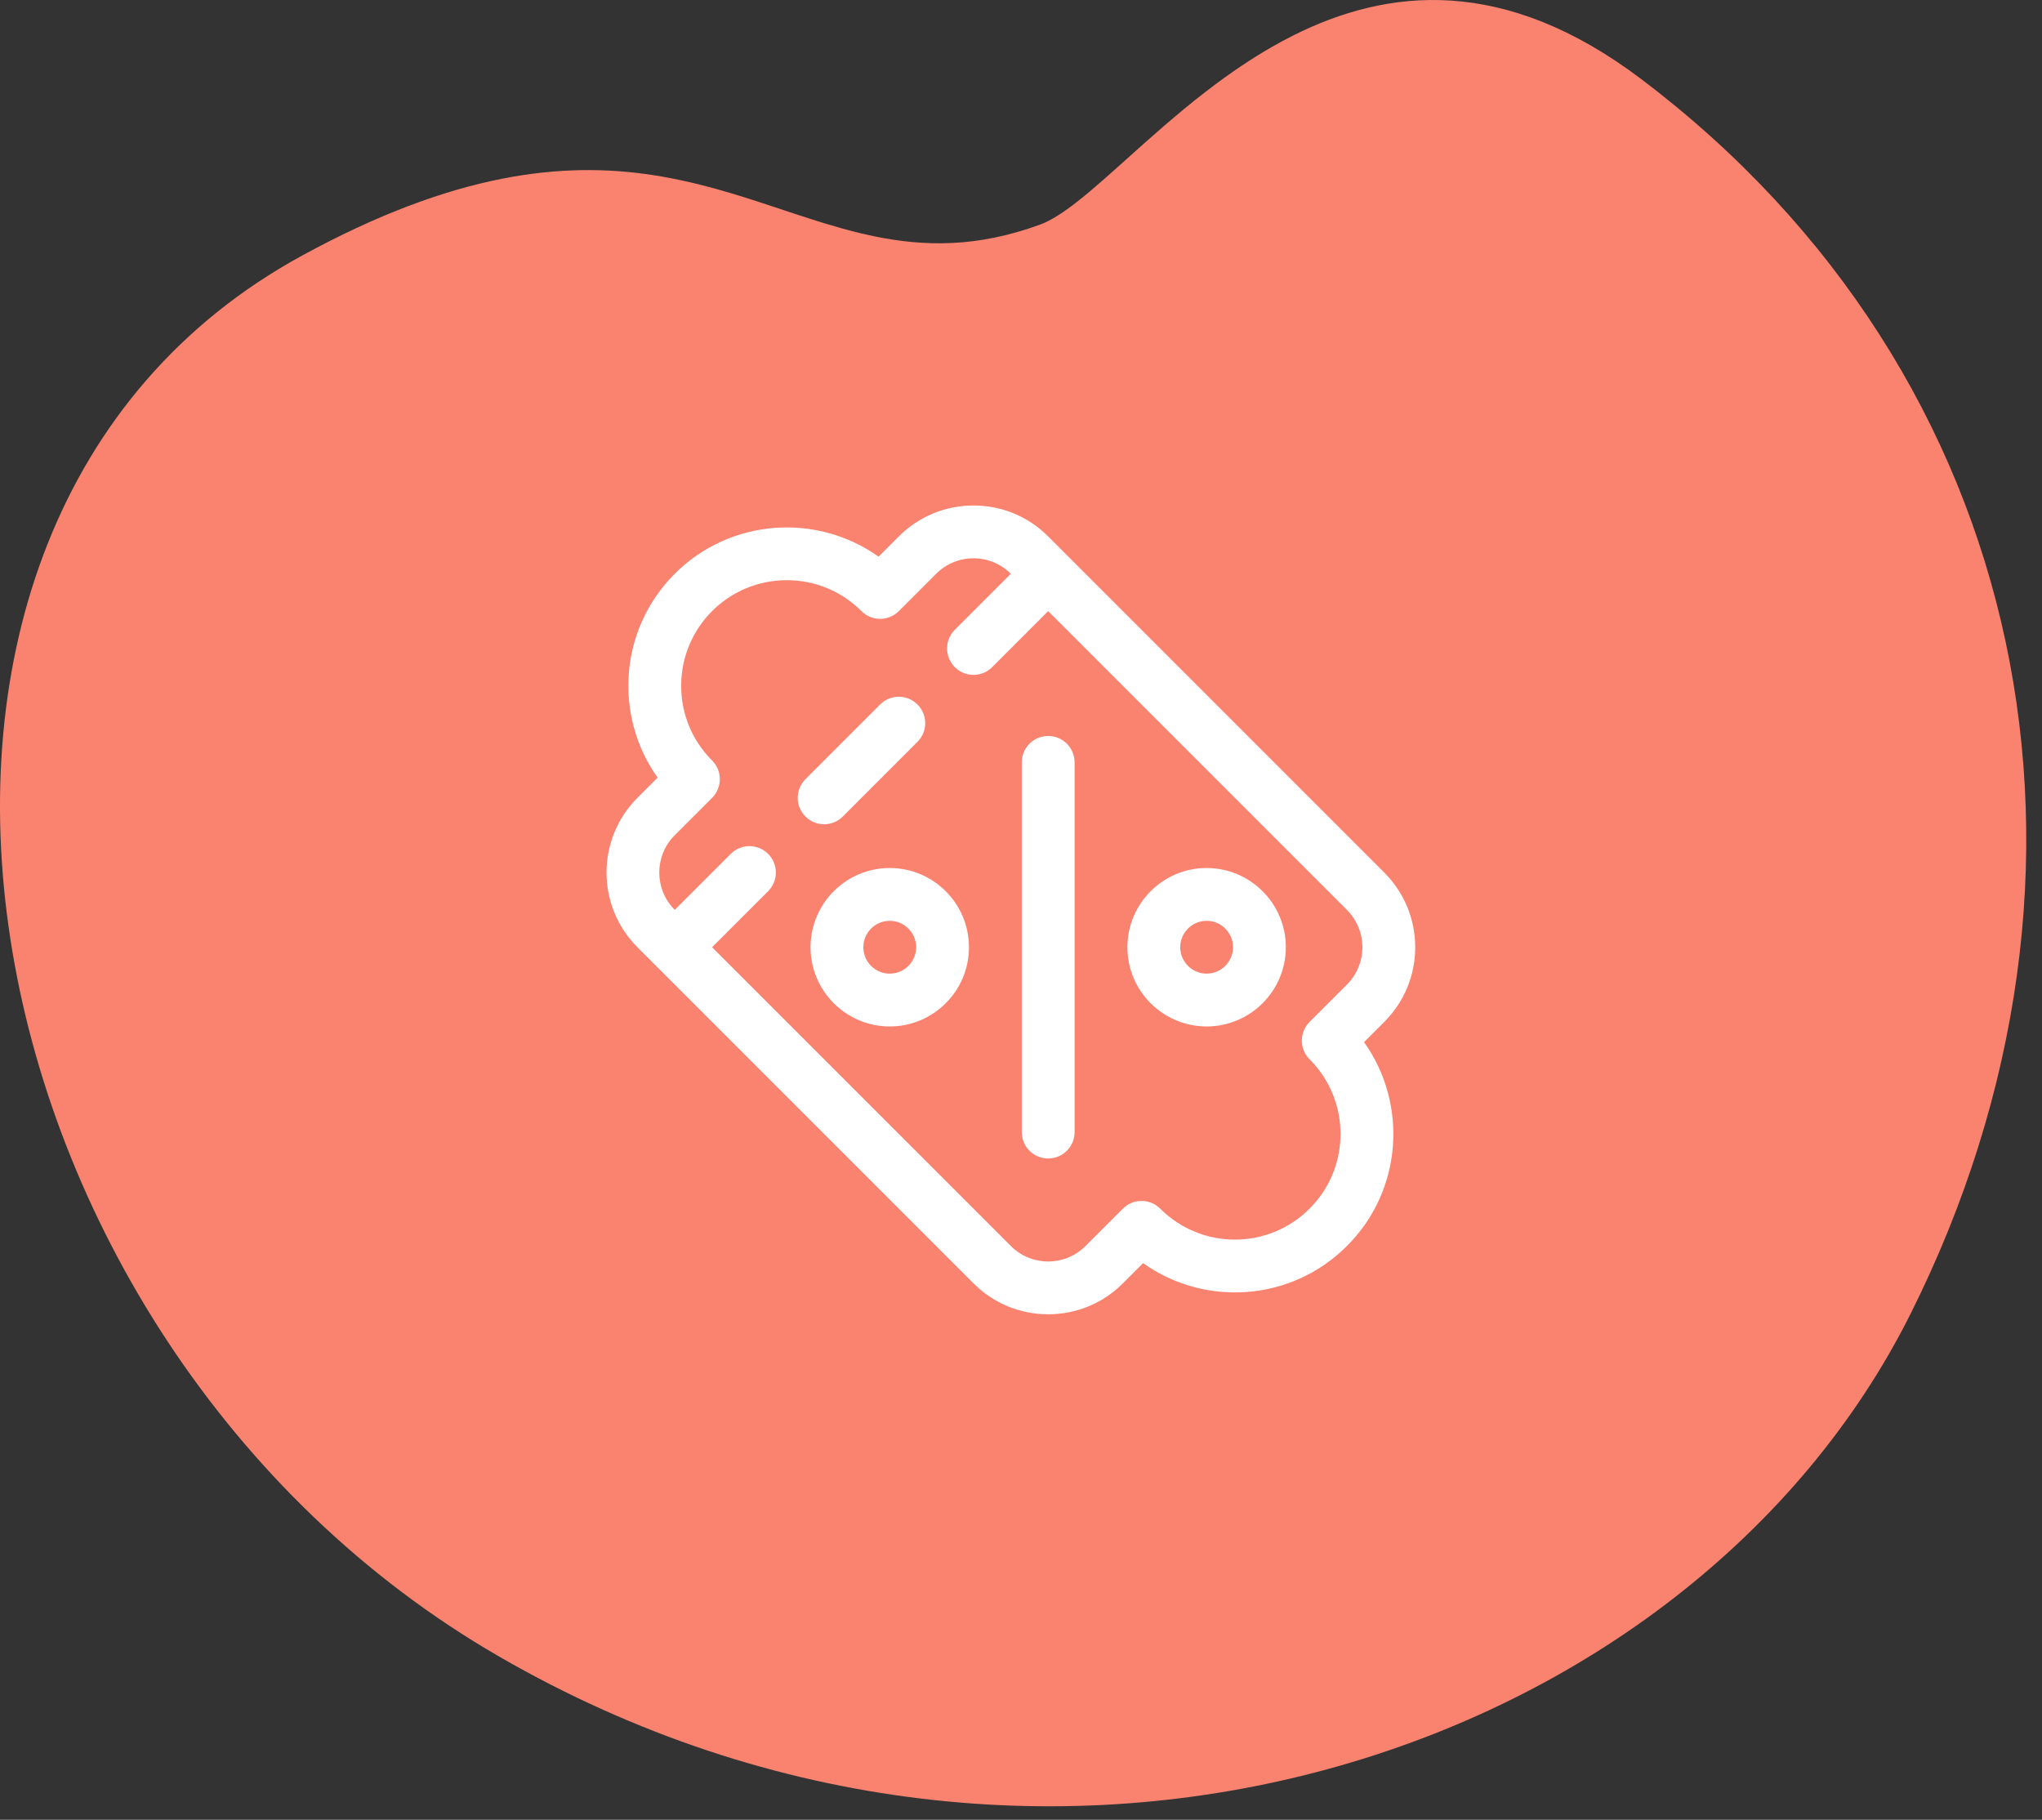
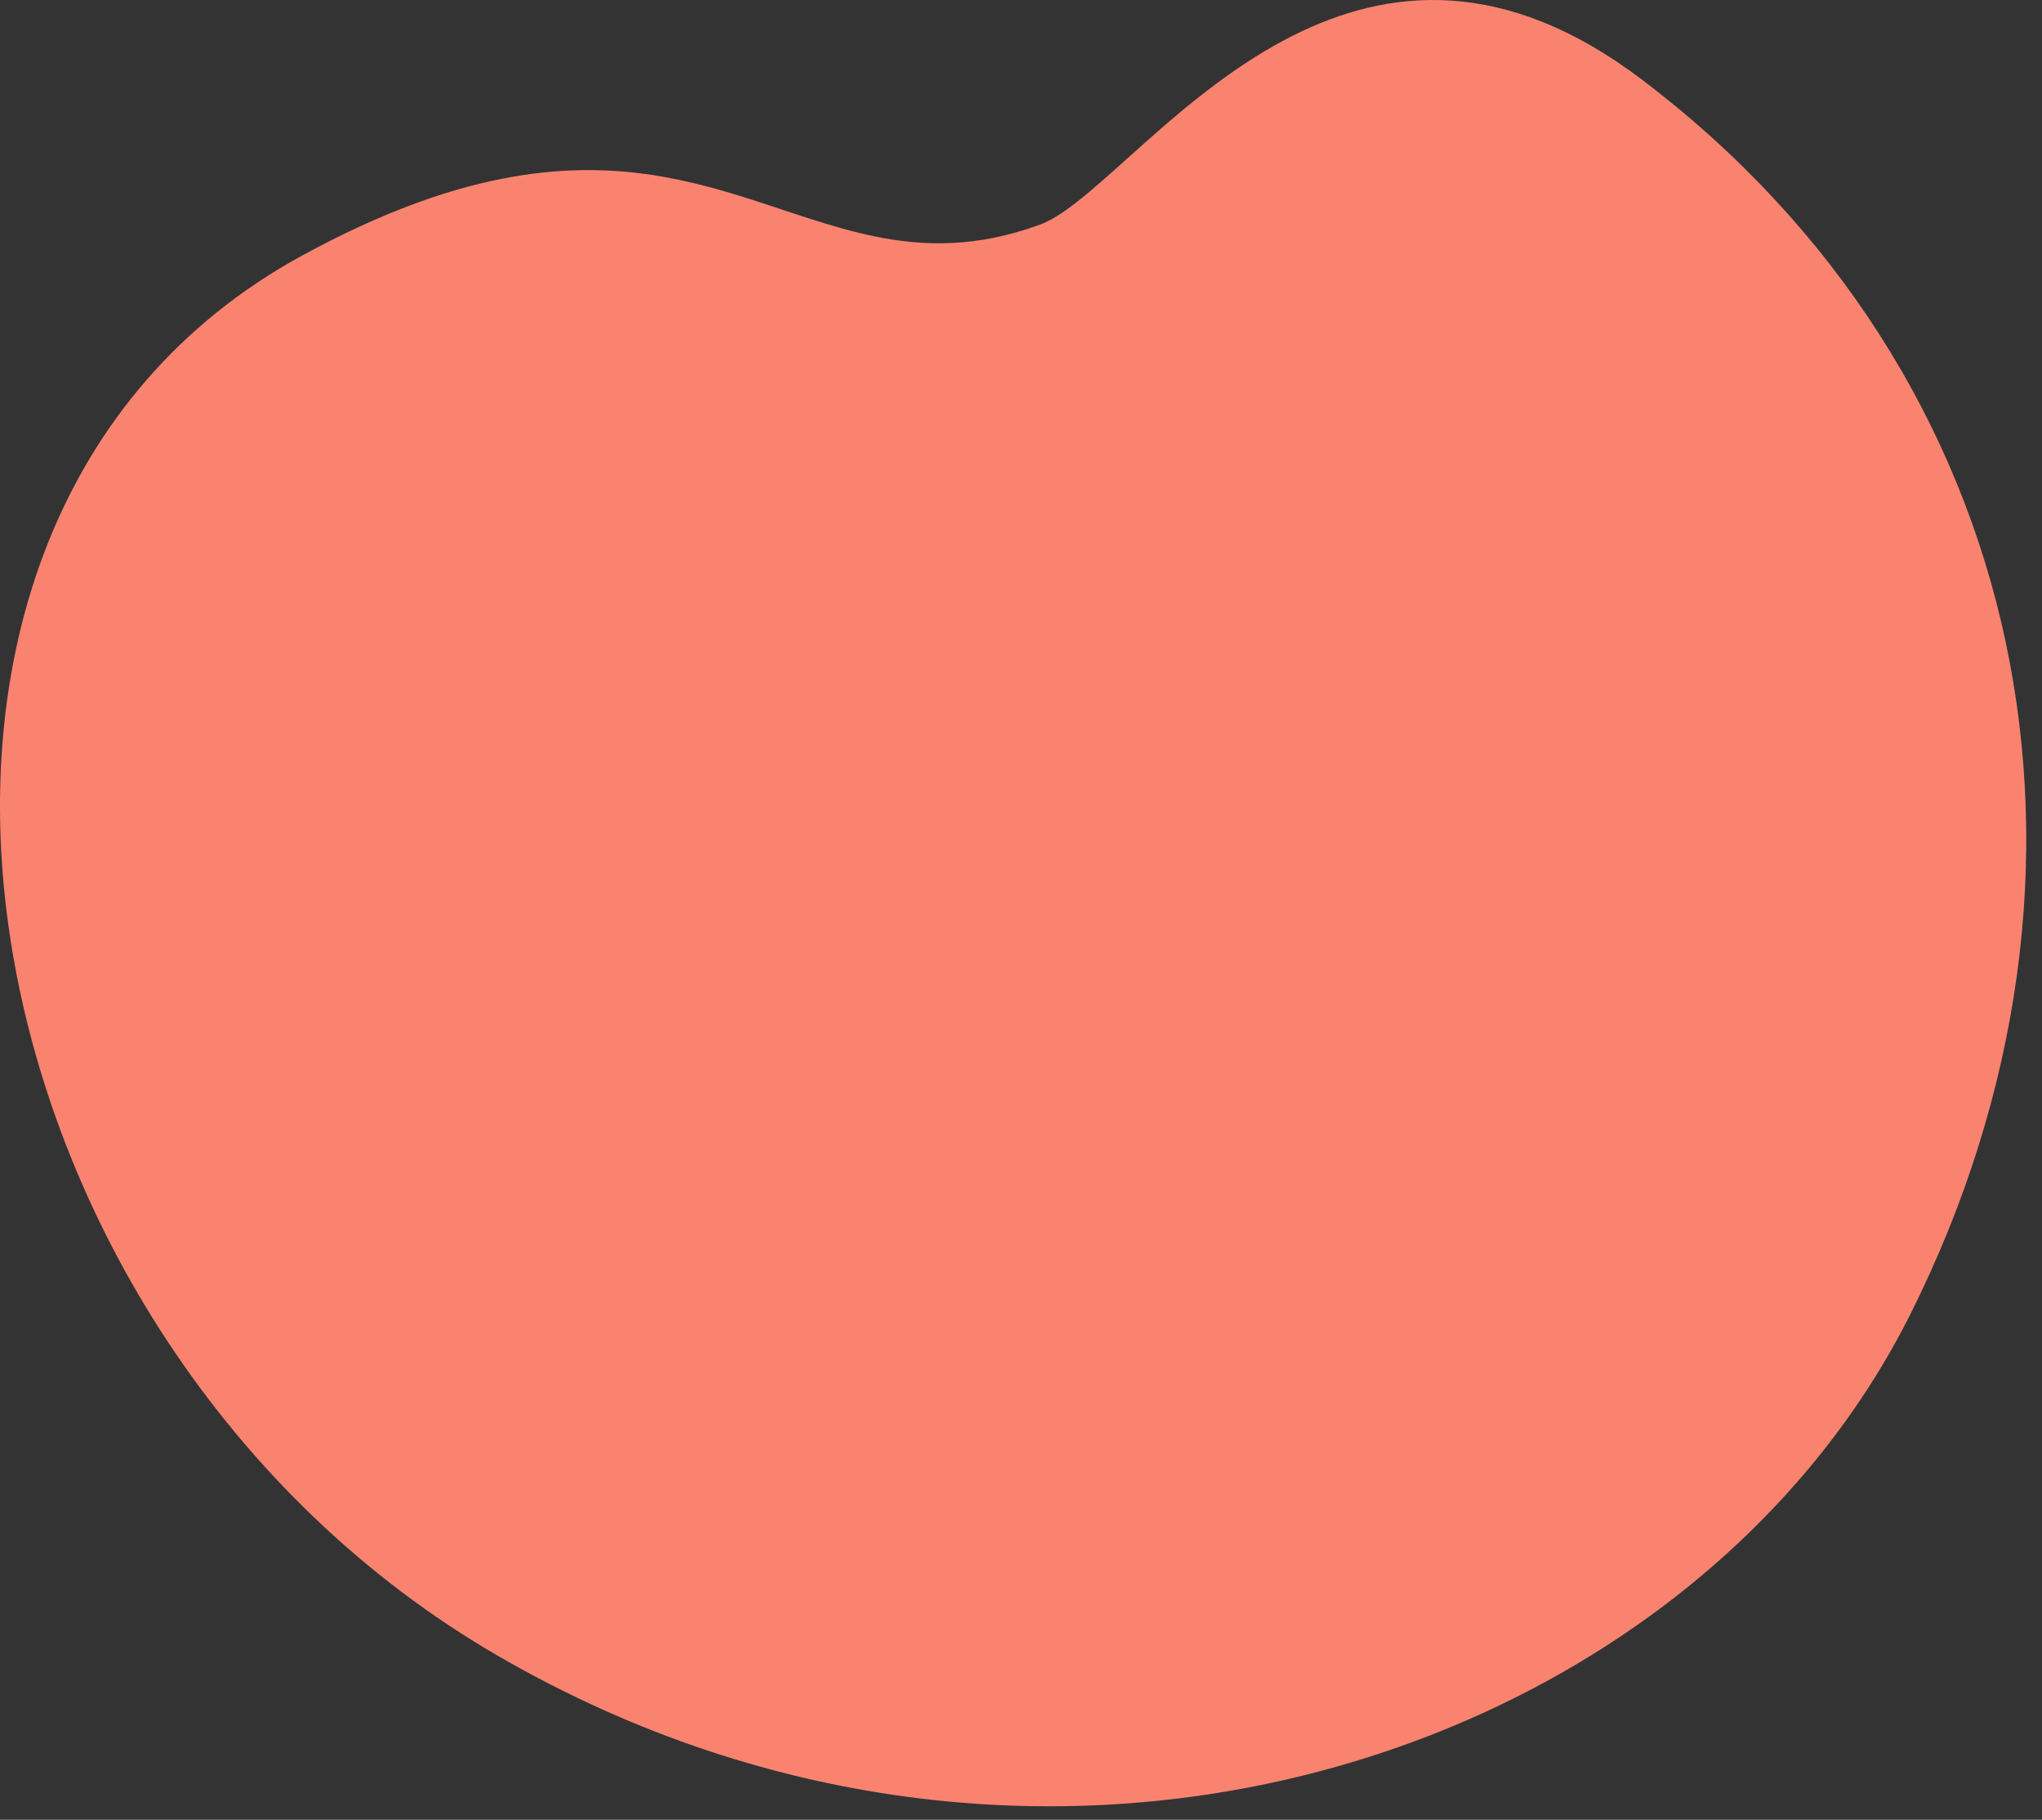
<svg xmlns="http://www.w3.org/2000/svg" width="101" height="90" viewBox="0 0 101 90" fill="none">
  <rect x="0" y="0" width="101" height="90" fill="#333333" stroke="none" />
  <path fill-rule="evenodd" clip-rule="evenodd" d="M81.178 3.912C74.399 -1.213 68.64 -0.602 63.931 1.771L63.447 2.023C63.287 2.109 63.129 2.197 62.971 2.286L62.517 2.551L62.07 2.826L61.85 2.966L61.413 3.252L60.984 3.545L60.562 3.844L60.147 4.148L59.607 4.558L59.079 4.973L58.564 5.392L58.062 5.812L57.572 6.23L56.629 7.057L55.101 8.424L54.494 8.96L53.915 9.458L53.545 9.764L53.188 10.047C52.544 10.544 51.965 10.916 51.45 11.105C48.331 12.25 45.706 12.201 43.194 11.677L42.541 11.53L42.216 11.449L41.635 11.294L40.765 11.039L40.184 10.858L39.311 10.575L37.54 9.989L36.938 9.796L36.175 9.561L35.399 9.338L34.894 9.202L34.252 9.043L33.599 8.897L33.334 8.843L32.797 8.742L32.263 8.654C27.856 7.987 22.507 8.511 14.938 12.642C-9.478 25.97 -2.367 66.307 24.691 81.929C51.748 97.551 83.582 86.823 94.508 64.959C105.433 43.095 100.53 18.54 81.178 3.912Z" fill="#FA8370" />
-   <path fill-rule="evenodd" clip-rule="evenodd" d="M69.998 46.847C69.998 48.242 69.454 49.554 68.467 50.541L67.468 51.541C69.613 54.544 69.413 58.831 66.621 61.623C63.829 64.415 59.542 64.615 56.538 62.47L55.539 63.47C54.552 64.457 53.24 65 51.845 65C50.449 65 49.137 64.457 48.151 63.47L31.528 46.847C29.491 44.81 29.491 41.496 31.528 39.459L32.527 38.459C30.383 35.457 30.581 31.17 33.375 28.377C36.115 25.637 40.398 25.354 43.456 27.531L44.456 26.53C45.443 25.543 46.755 25 48.151 25C49.546 25 50.858 25.543 51.844 26.53L68.467 43.153C69.454 44.14 69.998 45.452 69.998 46.847ZM64.773 50.541L66.621 48.694C67.641 47.673 67.641 46.021 66.62 45L51.844 30.224L49.074 32.995C48.564 33.505 47.737 33.505 47.227 32.995C46.717 32.485 46.717 31.658 47.227 31.148L49.998 28.377C49.504 27.884 48.848 27.612 48.151 27.612C47.453 27.612 46.797 27.884 46.303 28.377L44.456 30.224C43.947 30.734 43.12 30.734 42.61 30.224C41.623 29.238 40.311 28.694 38.916 28.694C36.028 28.694 33.691 31.031 33.691 33.918C33.691 35.314 34.235 36.626 35.222 37.612C35.732 38.122 35.731 38.95 35.222 39.459L33.374 41.306C32.354 42.327 32.354 43.979 33.374 45L36.145 42.23C36.655 41.72 37.482 41.72 37.992 42.23C38.502 42.74 38.502 43.567 37.992 44.077L35.221 46.847L49.998 61.623C51.019 62.644 52.671 62.644 53.691 61.623L55.539 59.776C56.049 59.266 56.876 59.266 57.386 59.776C59.427 61.818 62.732 61.817 64.773 59.776C66.816 57.734 66.815 54.429 64.773 52.388C64.263 51.878 64.264 51.051 64.773 50.541ZM45.38 34.842C44.87 34.332 44.043 34.331 43.533 34.842L39.839 38.536C39.329 39.045 39.329 39.873 39.839 40.383C40.349 40.893 41.176 40.893 41.686 40.383L45.38 36.688C45.89 36.179 45.89 35.352 45.38 34.842ZM50.538 37.705C50.538 36.984 51.123 36.399 51.844 36.399C52.566 36.399 53.151 36.984 53.151 37.705V55.989C53.151 56.711 52.566 57.295 51.844 57.295C51.123 57.295 50.538 56.711 50.538 55.989V37.705ZM40.09 46.847C40.09 44.687 41.848 42.929 44.008 42.929C46.169 42.929 47.926 44.687 47.926 46.847C47.926 49.008 46.169 50.765 44.008 50.765C41.848 50.765 40.09 49.008 40.09 46.847ZM42.702 46.847C42.702 47.567 43.288 48.153 44.008 48.153C44.728 48.153 45.314 47.567 45.314 46.847C45.314 46.127 44.728 45.541 44.008 45.541C43.288 45.541 42.702 46.127 42.702 46.847ZM59.681 42.929C57.52 42.929 55.763 44.687 55.763 46.847C55.763 49.008 57.52 50.765 59.681 50.765C61.841 50.765 63.599 49.008 63.599 46.847C63.599 44.687 61.841 42.929 59.681 42.929ZM59.681 48.153C58.961 48.153 58.375 47.567 58.375 46.847C58.375 46.127 58.961 45.541 59.681 45.541C60.401 45.541 60.987 46.127 60.987 46.847C60.987 47.567 60.401 48.153 59.681 48.153Z" fill="white" />
</svg>